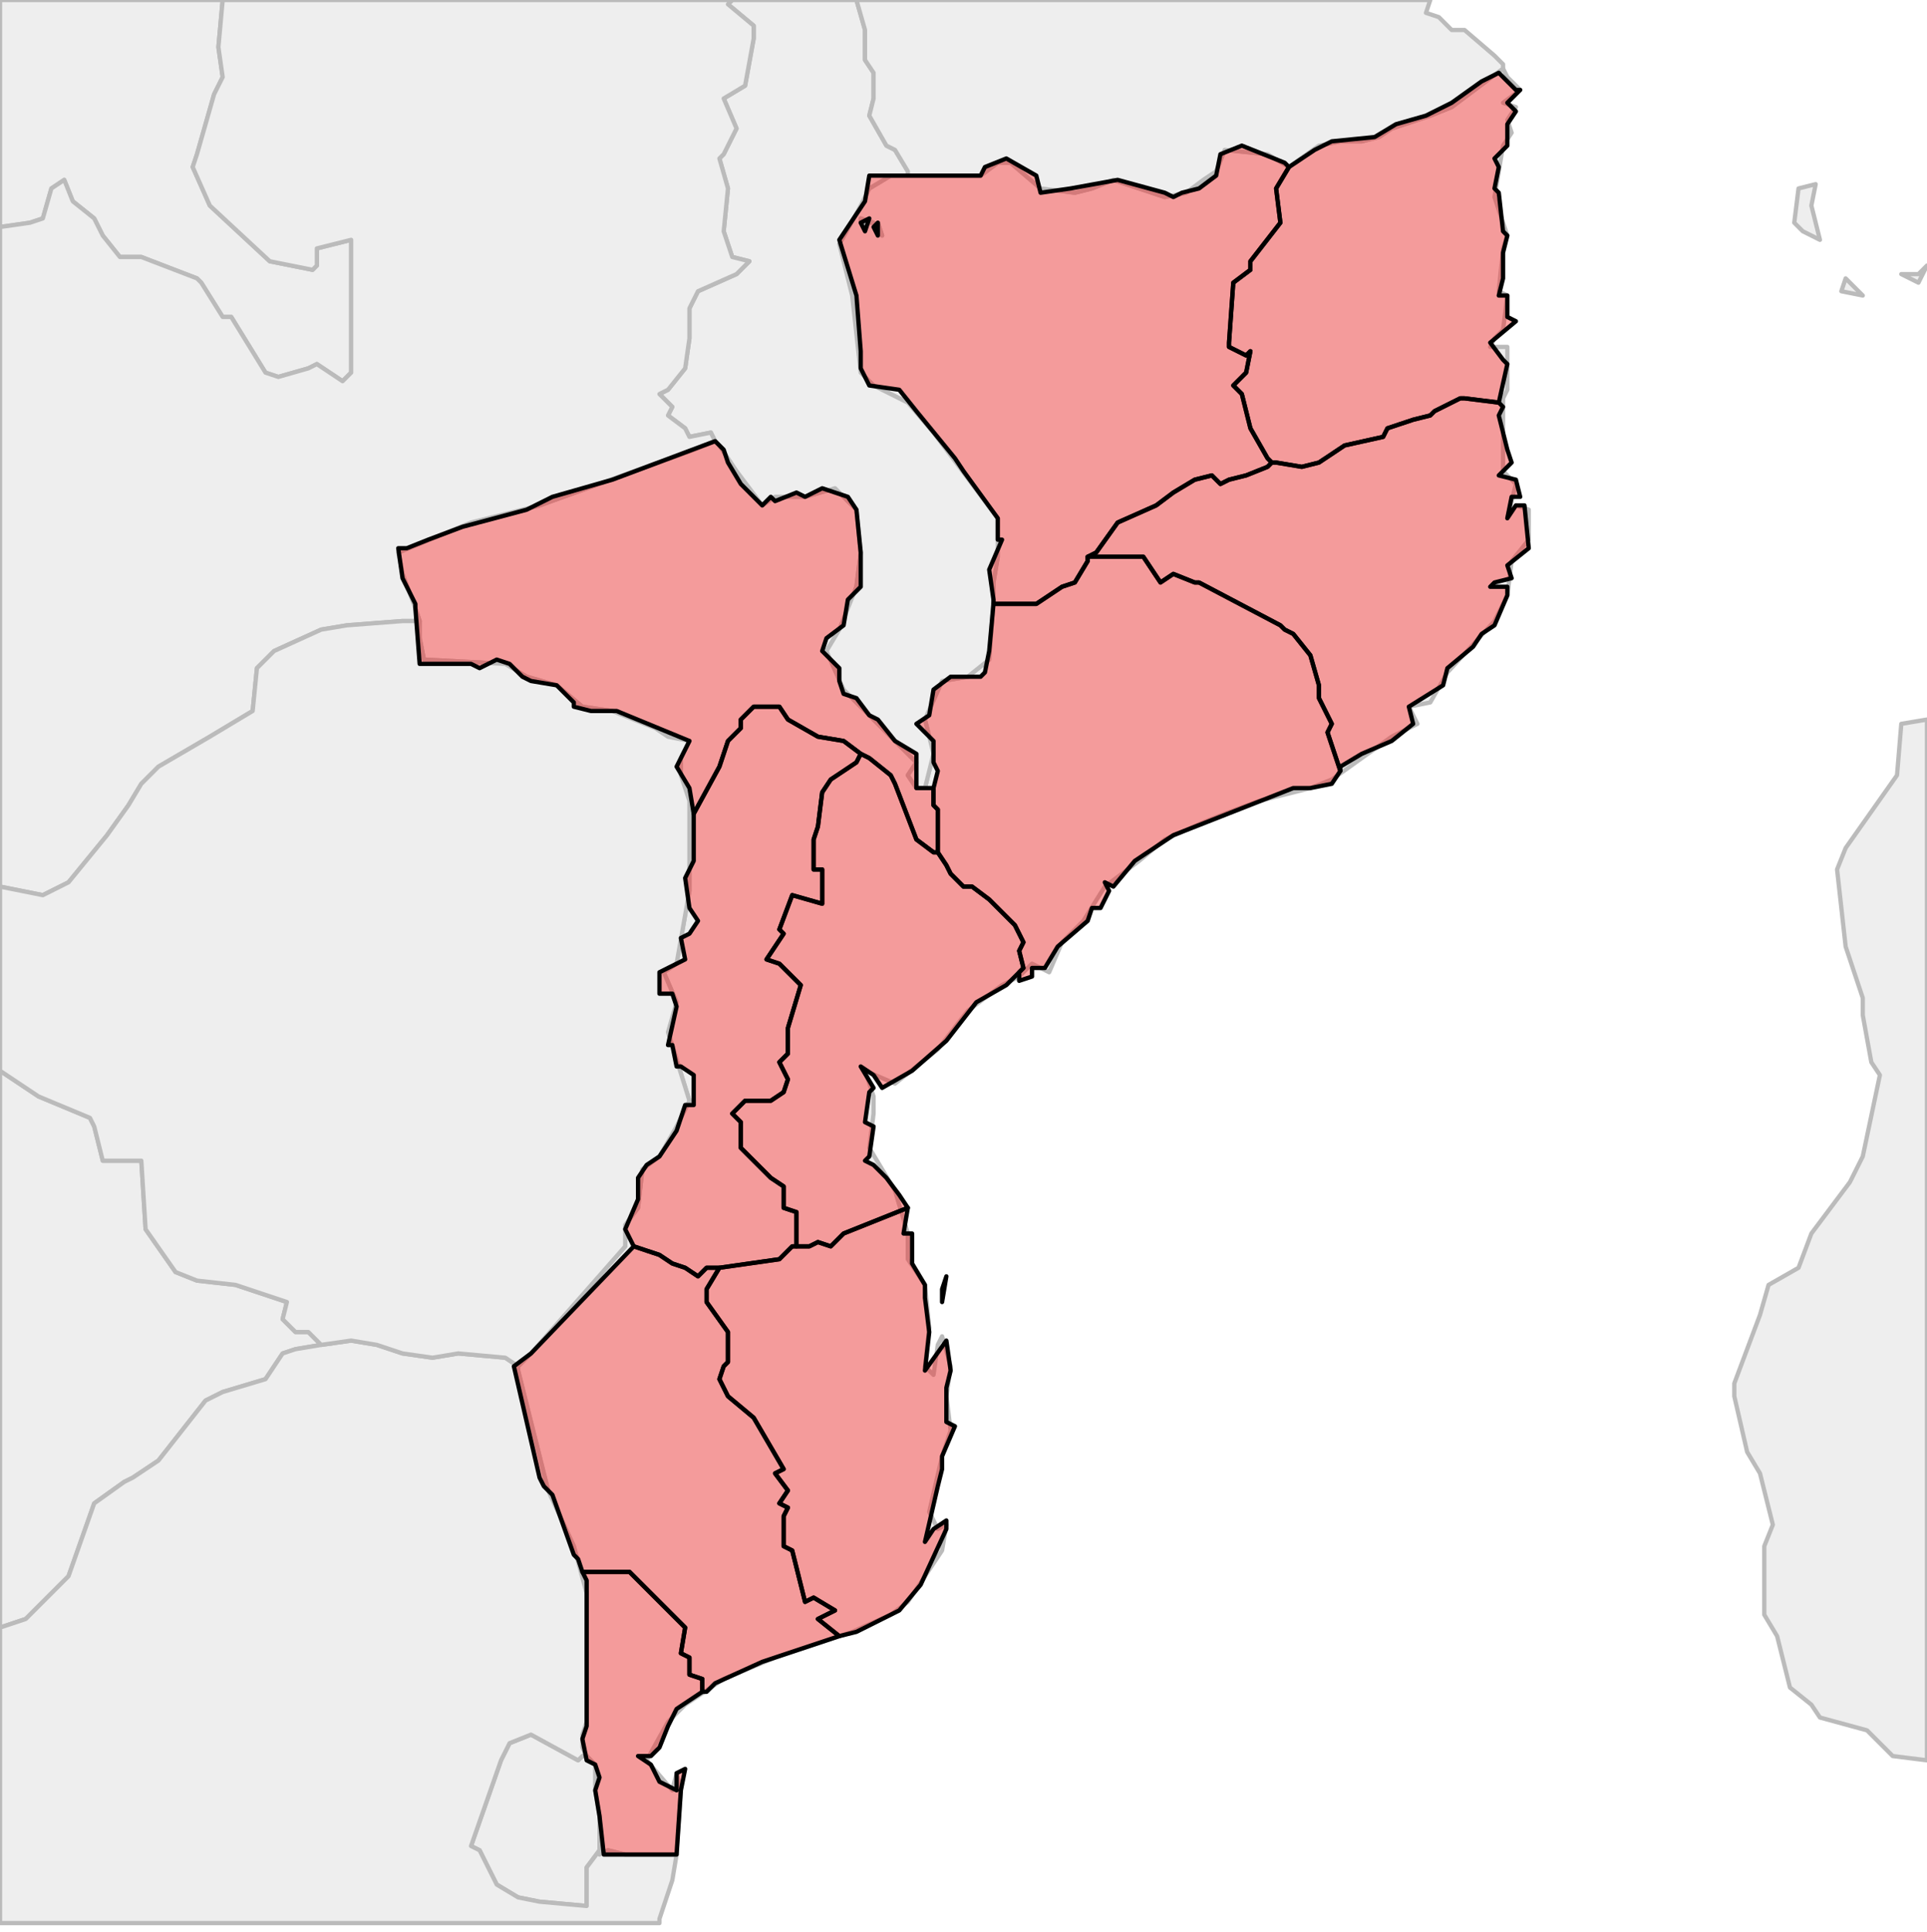
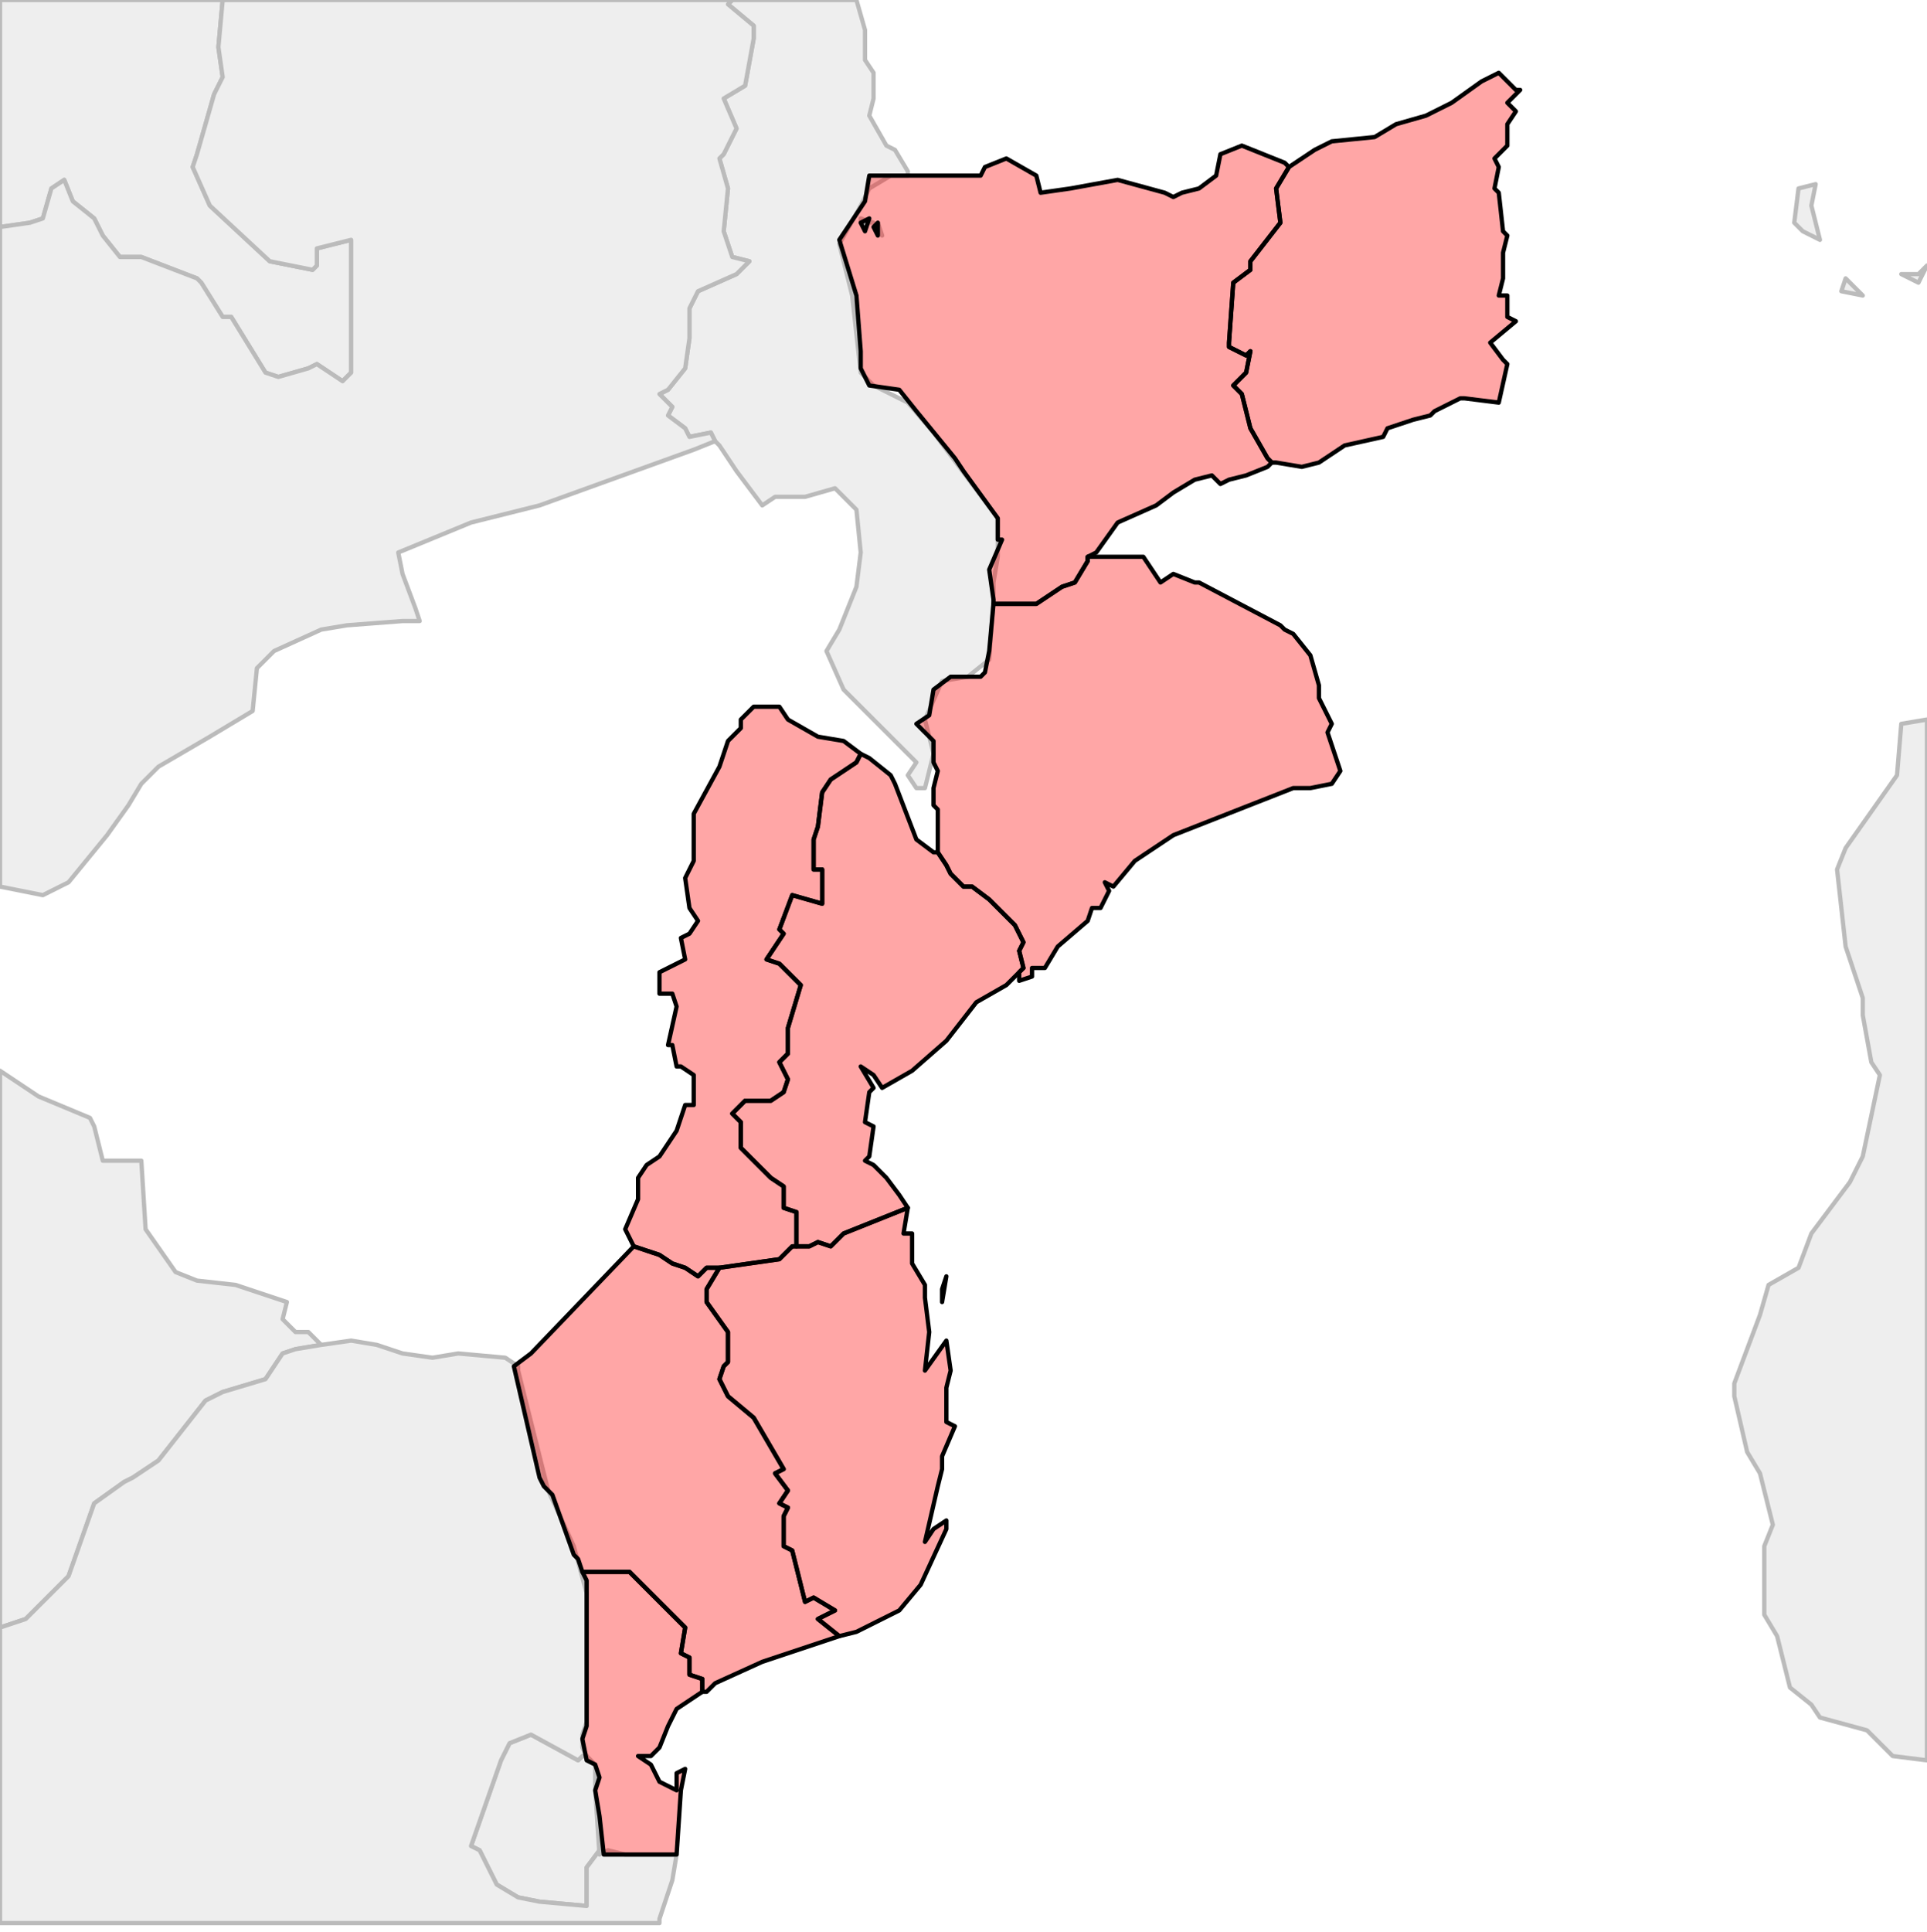
<svg xmlns="http://www.w3.org/2000/svg" enable_background="new 0 0 450 451" height="451px" style="stroke-linejoin: round; stroke:#000; fill:#f6f3f0;" version="1.1" viewBox="0 0 450 451" width="450px">
  <defs>
    <style type="text/css">path { fill-rule: evenodd; }
#context path { fill: #eee; stroke: #bbb; } </style>
  </defs>
  <g id="context">
    <path d="M75,314L74,313L72,311L69,311L66,308L67,304L55,300L46,299L41,297L34,287L33,271L24,271L22,263L21,261L9,256L0,250L0,380L6,378L16,368L22,351L29,346L31,345L37,341L48,327L52,325L62,322L66,316L69,315L75,314Z " data-iso="BWA" />
    <path d="M0,0L0,53L7,52L10,51L12,44L15,42L17,47L22,51L24,55L28,60L33,60L46,65L47,66L52,74L54,74L62,87L65,88L72,86L74,85L80,89L82,87L82,56L74,58L74,62L73,63L63,61L49,48L45,39L46,36L50,22L52,18L51,11L52,0L0,0Z " data-iso="COD" />
    <path d="M433,67L431,65L430,68L435,69L433,67Z M450,62L448,64L444,64L448,66L450,62Z M425,56L423,48L424,43L420,44L419,52L421,54L425,56Z " data-iso="COM" />
    <path d="M450,168L444,169L443,181L431,198L429,203L430,212L431,221L435,233L435,237L437,248L439,251L435,270L432,276L423,288L420,296L413,300L411,307L405,323L405,326L408,339L411,344L414,356L412,361L412,377L415,382L418,394L423,398L425,401L436,404L442,410L450,411L450,168Z " data-iso="MDG" />
-     <path d="M158,432L159,418L158,414L157,418L151,411L156,402L160,398L169,392L181,387L199,381L208,377L212,374L220,362L221,356L219,357L217,353L220,340L222,334L221,326L222,319L220,312L219,314L218,321L216,319L217,310L216,300L212,294L212,288L209,278L203,268L204,260L204,256L202,250L209,253L219,245L226,236L234,230L238,228L241,225L245,227L248,220L253,215L258,207L266,201L272,196L281,192L286,190L294,187L306,184L311,182L325,172L331,169L329,165L334,164L338,157L349,145L352,139L353,131L357,126L357,119L354,118L352,121L354,113L351,110L351,103L351,93L352,91L352,81L348,81L349,79L351,77L352,69L350,68L351,58L352,55L349,46L351,34L353,31L352,28L354,25L351,24L355,21L352,18L351,16L339,25L334,27L325,30L322,32L318,33L313,33L308,34L301,39L296,36L286,35L284,40L281,42L277,45L272,46L260,42L255,44L251,45L243,44L236,38L233,38L229,41L217,41L212,41L208,41L203,44L201,48L196,57L199,69L201,87L204,90L212,94L218,101L233,121L233,130L232,136L232,140L231,154L226,158L220,159L216,168L218,176L216,184L214,184L212,181L214,178L210,174L197,161L193,152L196,147L200,137L201,129L200,119L195,114L188,116L181,116L178,118L172,110L168,104L167,103L162,105L126,118L110,122L93,129L94,134L97,142L98,145L98,149L99,154L118,155L123,158L130,160L136,165L143,166L153,170L156,172L161,173L159,177L159,181L161,187L161,191L161,200L161,208L158,225L155,227L158,234L156,241L161,257L158,263L154,270L150,273L149,282L146,286L146,291L124,316L121,319L121,320L128,348L134,361L137,372L137,402L136,405L136,408L137,410L137,410L139,412L139,418L140,424L140,433L142,432L146,433L156,433L158,433L158,432Z M206,55L205,52L205,52L206,55Z M204,52L201,52L201,51L204,52Z " data-iso="MOZ" />
    <path d="M206,55L205,52L205,52L206,55Z M204,52L201,51L201,52L204,52Z M167,103L168,104L172,110L178,118L181,116L188,116L195,114L200,119L201,129L200,137L196,147L193,152L197,161L210,174L214,178L212,181L214,184L216,184L218,176L216,168L220,159L226,158L231,154L232,140L232,136L233,130L233,121L218,101L212,94L204,90L201,87L199,69L196,57L201,48L203,44L208,41L212,41L212,40L209,35L207,34L203,27L204,23L204,17L202,14L202,7L200,0L171,0L170,1L176,6L176,9L174,20L169,23L172,30L169,36L168,37L170,44L169,54L171,60L175,61L172,64L163,68L161,72L161,79L160,86L156,91L154,92L157,95L156,97L160,100L161,102L166,101L167,103Z " data-iso="MWI" />
-     <path d="M136,410L135,411L124,405L119,407L117,411L110,431L112,432L116,440L121,443L126,444L137,445L137,436L140,432L140,433L140,424L139,418L139,412L137,410L137,410L136,410Z " data-iso="SWZ" />
-     <path d="M212,41L217,41L229,41L233,38L236,38L243,44L251,45L255,44L260,42L272,46L277,45L281,42L284,40L286,35L296,36L301,39L308,34L313,33L318,33L322,32L325,30L334,27L339,25L351,16L351,15L349,13L342,7L339,7L336,4L333,3L334,0L200,0L202,7L202,14L204,17L204,23L203,27L207,34L209,35L212,40L212,41Z " data-iso="TZA" />
+     <path d="M136,410L135,411L124,405L119,407L117,411L110,431L112,432L116,440L121,443L126,444L137,445L137,436L140,432L140,433L139,418L139,412L137,410L137,410L136,410Z " data-iso="SWZ" />
    <path d="M158,433L156,433L146,433L142,432L140,433L140,432L137,436L137,445L126,444L121,443L116,440L112,432L110,431L117,411L119,407L124,405L135,411L136,410L137,410L136,408L136,405L137,402L137,372L134,361L128,348L121,320L121,319L118,317L107,316L101,317L94,316L88,314L82,313L75,314L75,314L69,315L66,316L62,322L52,325L48,327L37,341L31,345L29,346L22,351L16,368L6,378L0,380L0,449L154,449L154,448L157,439L158,433Z " data-iso="ZAF" />
    <path d="M98,145L97,142L94,134L93,129L110,122L126,118L162,105L167,103L166,101L161,102L160,100L156,97L157,95L154,92L156,91L160,86L161,79L161,72L163,68L172,64L175,61L171,60L169,54L170,44L168,37L169,36L172,30L169,23L174,20L176,9L176,6L170,1L171,0L52,0L51,11L52,18L50,22L46,36L45,39L49,48L63,61L73,63L74,62L74,58L82,56L82,87L80,89L74,85L72,86L65,88L62,87L54,74L52,74L47,66L46,65L33,60L28,60L24,55L22,51L17,47L15,42L12,44L10,51L7,52L0,53L0,207L5,208L10,209L16,206L25,195L30,188L33,183L37,179L49,172L59,166L60,156L64,152L75,147L81,146L94,145L98,145Z " data-iso="ZMB" />
-     <path d="M75,314L75,314L82,313L88,314L94,316L101,317L107,316L118,317L121,319L124,316L146,291L146,286L149,282L150,273L154,270L158,263L161,257L156,241L158,234L155,227L158,225L161,208L161,200L161,191L161,187L159,181L159,177L161,173L156,172L153,170L143,166L136,165L130,160L123,158L118,155L99,154L98,149L98,145L94,145L81,146L75,147L64,152L60,156L59,166L49,172L37,179L33,183L30,188L25,195L16,206L10,209L5,208L0,207L0,250L9,256L21,261L22,263L24,271L33,271L34,287L41,297L46,299L55,300L67,304L66,308L69,311L72,311L74,313L75,314Z " data-iso="ZWE" />
  </g>
  <g fill="red" fill-opacity="0.35" id="regions">
-     <path d="M162,190L168,179L170,173L173,170L173,168L176,165L182,165L184,168L191,172L197,173L201,176L203,177L208,181L209,183L214,196L218,199L219,199L219,198L219,189L218,188L218,184L217,184L214,184L214,176L209,173L205,168L203,167L200,163L197,162L196,159L196,156L192,152L193,149L197,146L198,140L201,137L201,132L201,129L200,119L198,116L192,114L188,116L186,115L181,117L180,116L178,118L173,113L170,108L169,105L167,103L143,112L129,116L123,119L108,123L100,126L95,128L93,128L94,135L97,141L97,142L98,155L110,155L112,156L116,154L119,155L122,158L124,159L130,160L134,164L134,165L138,166L144,166L161,173L160,175L158,179L161,184L162,190L162,190Z " data-fips="MZ08" data-fips-="" data-iso3="MOZ" data-name="Tete" data-p="T" />
    <path d="M162,190L162,195L162,201L160,205L161,212L163,215L161,218L159,219L160,224L154,227L154,232L157,232L158,235L156,244L157,244L158,249L159,249L162,251L162,258L160,258L158,264L154,270L151,272L149,275L149,280L146,287L148,291L148,291L154,293L157,295L160,296L163,298L165,296L167,296L168,296L168,296L182,294L182,294L185,291L186,291L186,289L186,283L183,282L183,277L180,275L173,268L173,262L171,260L174,257L180,257L183,255L184,252L182,248L184,246L184,240L187,230L182,225L179,224L183,218L182,217L185,209L192,211L192,203L190,203L190,196L191,193L192,185L194,182L200,178L201,176L197,173L191,172L184,168L182,165L176,165L173,168L173,170L170,173L168,179L162,190L162,190Z " data-fips="MZ10" data-fips-="" data-iso3="MOZ" data-name="Manica" data-p="B" />
    <path d="M301,39L298,44L299,52L292,61L292,63L288,66L287,80L287,81L291,83L292,82L291,87L288,90L290,92L292,100L296,107L297,108L298,108L304,109L308,108L314,104L323,102L324,100L330,98L334,97L335,96L341,93L342,93L350,94L350,94L352,85L351,84L348,80L354,75L352,74L352,69L350,69L351,65L351,59L352,55L351,54L350,45L349,44L350,39L349,37L352,34L352,29L354,26L352,24L355,21L354,21L350,17L346,19L339,24L333,27L326,29L321,32L311,33L307,35L301,39L301,39Z " data-fips="MZ01" data-fips-="" data-iso3="MOZ" data-name="Cabo Delgado" data-p="P" />
    <path d="M232,141L242,141L248,137L251,136L254,131L254,130L256,129L261,122L270,118L274,115L279,112L283,111L285,113L287,112L291,111L296,109L297,108L296,107L292,100L290,92L288,90L291,87L292,82L291,83L287,81L287,80L288,66L292,63L292,61L299,52L298,44L301,39L300,38L290,34L285,36L284,41L280,44L276,45L274,46L272,45L261,42L250,44L243,45L242,41L235,37L230,39L229,41L222,41L204,41L203,41L202,47L196,56L200,69L201,82L201,86L203,90L210,91L214,96L223,107L225,110L233,121L233,126L234,126L231,133L232,140L232,141Z M202,54L201,52L203,51L202,54Z M204,53L205,52L205,55L204,53Z " data-fips="MZ07" data-fips-="" data-iso3="MOZ" data-name="Niassa" data-p="A" />
-     <path d="M297,108L296,109L291,111L287,112L285,113L283,111L279,112L274,115L270,118L261,122L256,129L254,130L267,130L271,136L274,134L279,136L280,136L299,146L300,147L302,148L306,153L308,160L308,163L311,169L310,171L313,180L313,179L318,176L325,173L330,169L329,165L337,160L338,156L344,151L346,148L349,146L352,139L352,137L348,137L349,136L353,135L352,132L357,128L356,118L354,118L352,121L353,116L355,116L354,112L350,111L353,108L352,105L350,97L351,95L350,94L342,93L341,93L335,96L334,97L330,98L324,100L323,102L314,104L308,108L304,109L298,108L297,108Z " data-fips="MZ06" data-fips-="" data-iso3="MOZ" data-name="Nampula" data-p="N" />
    <path d="M136,367L144,367L147,367L154,374L160,380L159,386L161,387L161,391L164,392L164,395L165,395L167,393L178,388L193,383L196,382L191,378L195,376L190,373L188,374L185,362L183,361L183,354L184,352L182,351L184,348L181,344L183,343L176,331L170,326L168,322L169,319L170,318L170,311L165,304L165,301L168,296L168,296L167,296L165,296L163,298L160,296L157,295L154,293L148,291L148,291L124,316L120,319L126,345L127,347L129,349L134,363L135,364L136,367Z " data-fips="MZ02" data-fips-="" data-iso3="MOZ" data-name="Gaza" data-p="G" />
    <path d="M218,199L214,196L209,183L208,181L203,177L201,176L200,178L194,182L192,185L191,193L190,196L190,203L192,203L192,211L185,209L182,217L183,218L179,224L182,225L187,230L184,240L184,246L182,248L184,252L183,255L180,257L174,257L171,260L173,262L173,268L180,275L183,277L183,282L186,283L186,289L186,291L189,291L191,290L194,291L197,288L212,282L212,282L210,279L207,275L204,272L202,271L203,270L204,263L202,262L203,255L204,254L201,249L204,251L206,254L213,250L221,243L228,234L235,230L238,227L238,227L239,226L238,222L239,220L237,216L231,210L231,210L227,207L225,207L222,204L221,202L219,199L219,199L218,199Z " data-fips="MZ05" data-fips-="" data-iso3="MOZ" data-name="Sofala" data-p="S" />
    <path d="M254,130L254,131L251,136L248,137L242,141L232,141L232,141L231,152L230,157L229,158L222,158L218,161L217,167L214,169L218,173L218,178L219,180L218,184L218,184L218,188L219,189L219,198L219,199L219,199L221,202L222,204L225,207L227,207L231,210L231,210L237,216L239,220L238,222L239,226L238,227L238,228L238,229L241,228L241,226L244,226L247,221L254,215L255,212L257,212L259,208L258,206L260,207L265,201L274,195L302,184L306,184L311,183L313,180L313,180L310,171L311,169L308,163L308,160L306,153L302,148L300,147L299,146L280,136L279,136L274,134L271,136L267,130L254,130Z " data-fips="MZ09" data-fips-="" data-iso3="MOZ" data-name="Zambezia" data-p="Q" />
    <path d="M220,304L221,298L220,301L220,304Z M212,282L197,288L194,291L191,290L189,291L186,291L185,291L182,294L182,294L168,296L168,296L168,296L165,301L165,304L170,311L170,318L169,319L168,322L170,326L176,331L183,343L181,344L184,348L182,351L184,352L183,354L183,361L185,362L188,374L190,373L195,376L191,378L196,382L196,382L200,381L210,376L215,370L221,357L221,355L218,357L216,360L219,347L220,343L220,340L223,333L221,332L221,324L222,320L221,313L216,320L217,311L216,303L216,300L213,295L213,288L211,288L212,282L212,282Z " data-fips="MZ03" data-fips-="" data-iso3="MOZ" data-name="Inhambane" data-p="I" />
    <path d="M137,369L137,396L137,403L136,406L137,411L139,412L140,415L139,418L140,424L141,433L146,433L158,433L159,418L160,413L158,414L158,418L154,416L152,412L149,410L152,410L154,408L156,403L158,399L164,395L164,392L161,391L161,387L159,386L160,380L154,374L147,367L144,367L136,367L137,369Z " data-fips="MZ04" data-fips-="" data-iso3="MOZ" data-name="Maputo" data-p="L" />
  </g>
</svg>